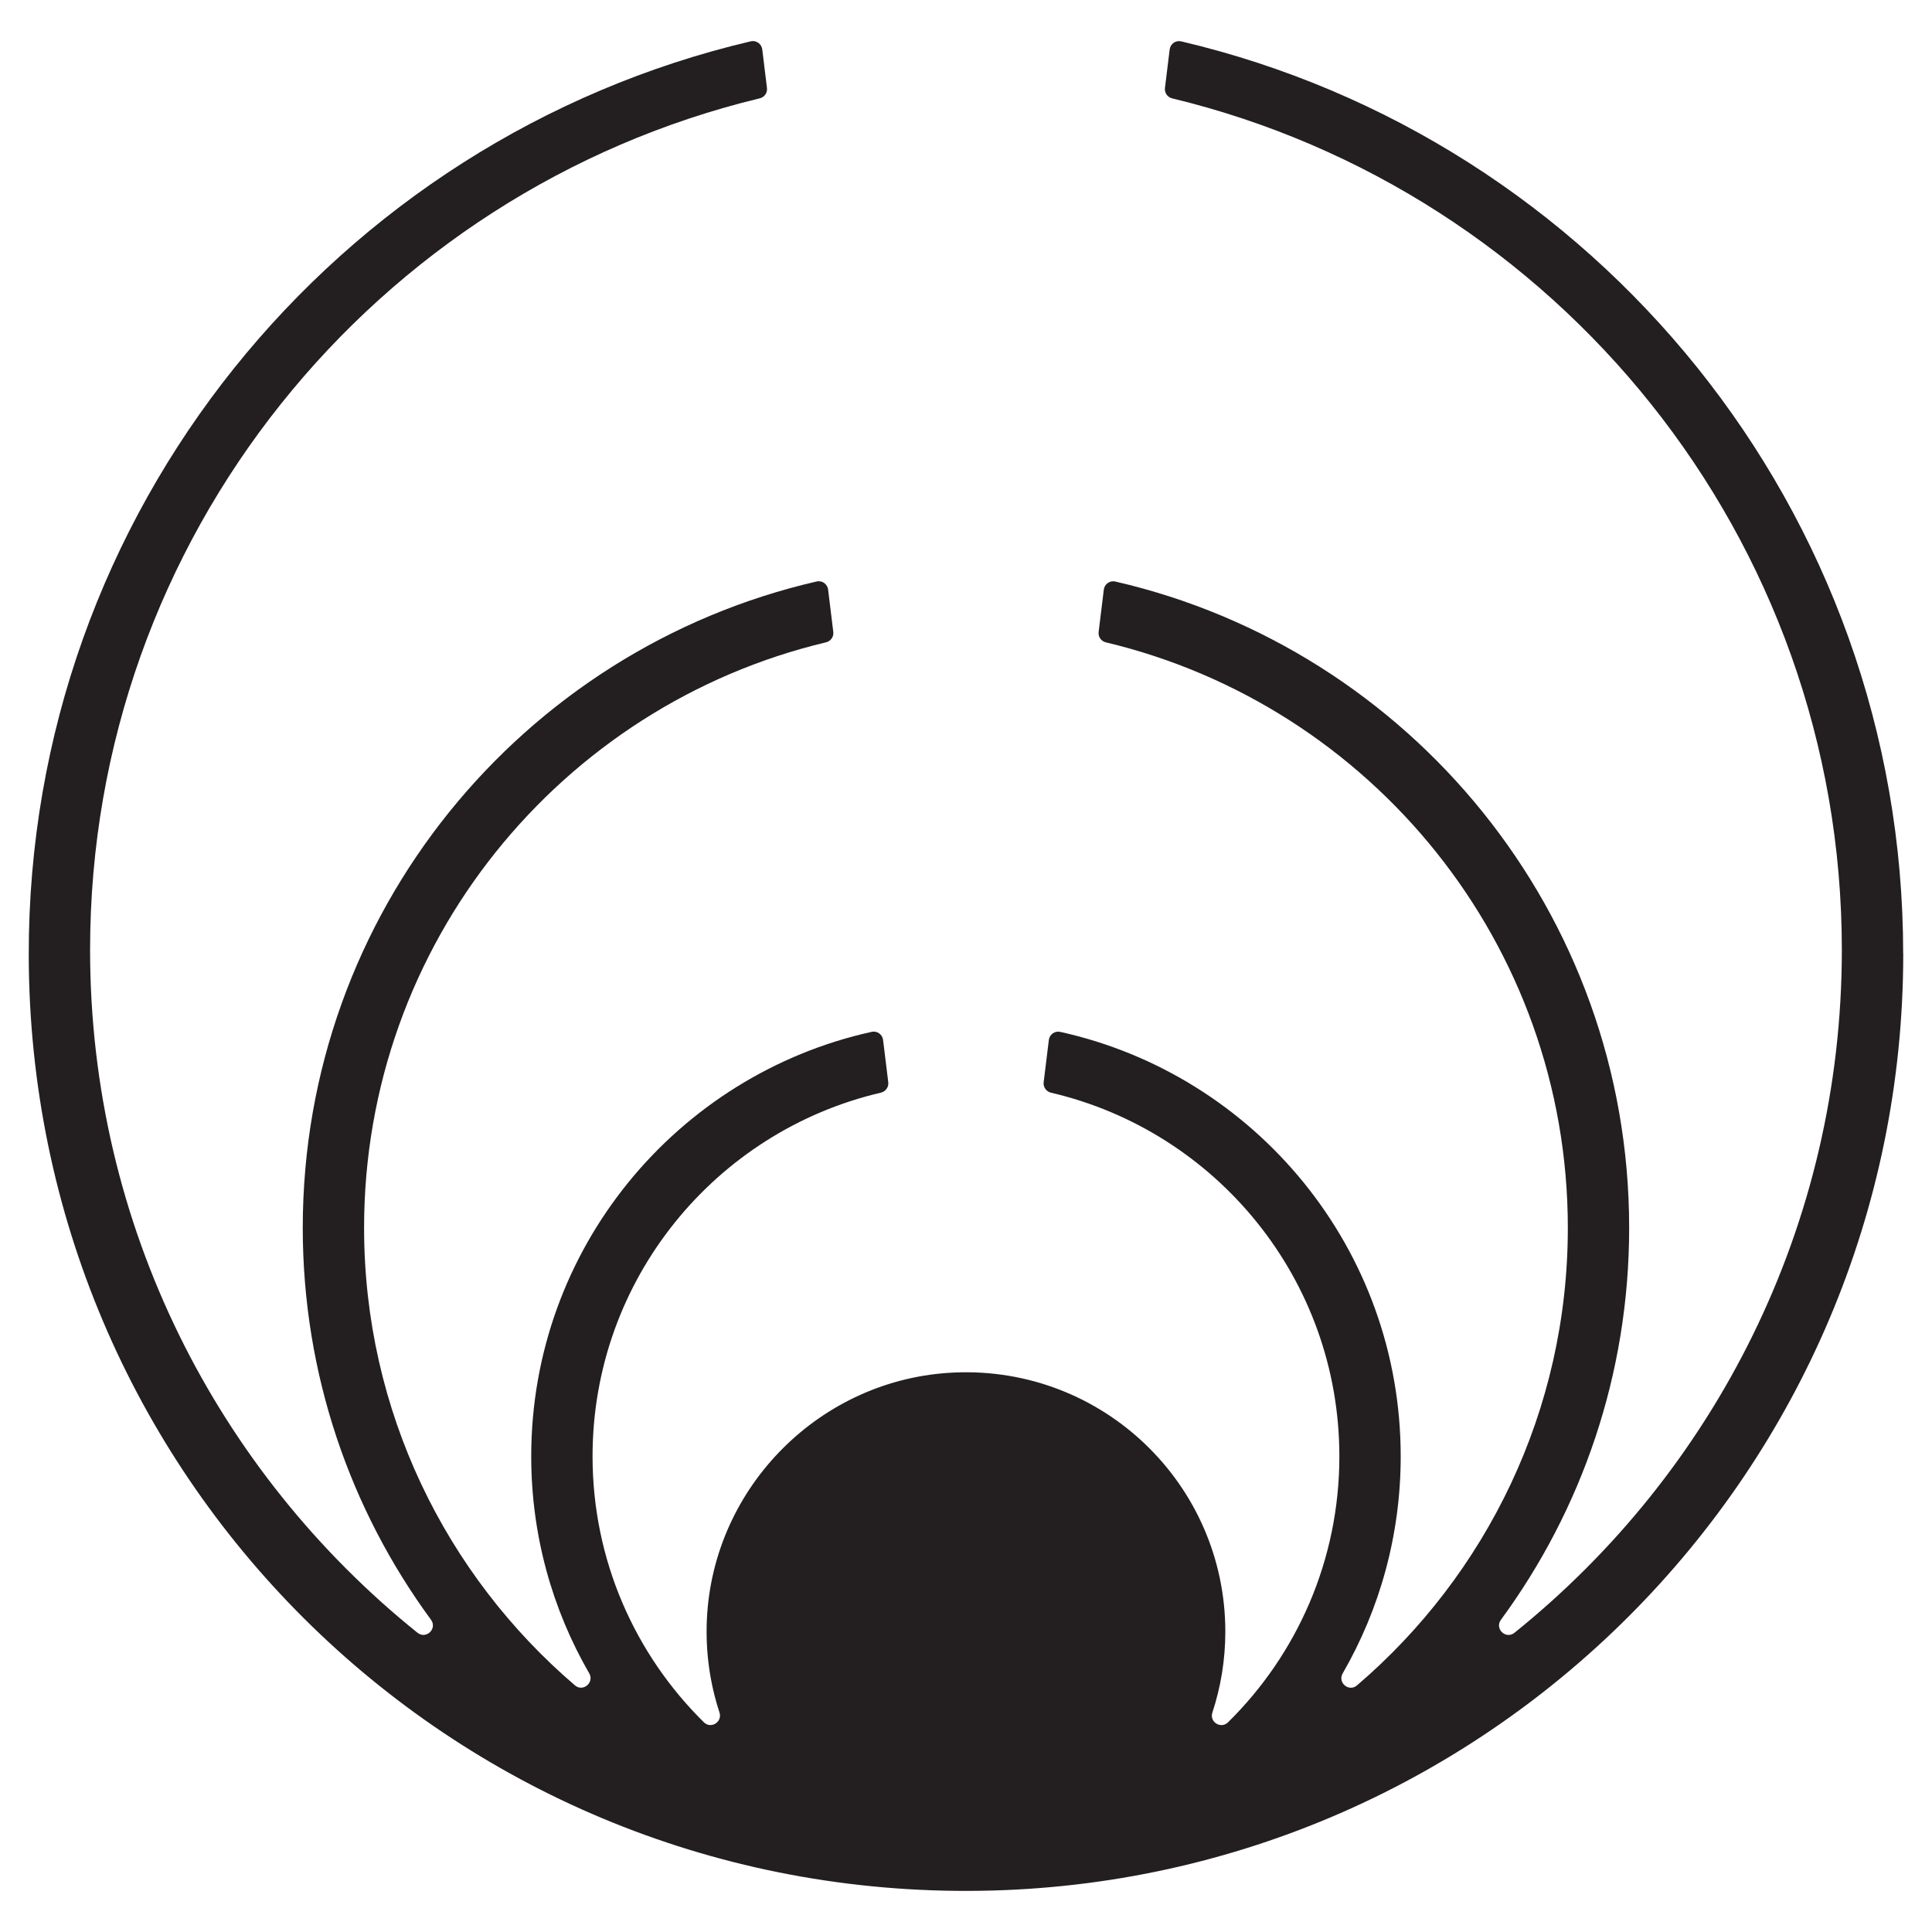
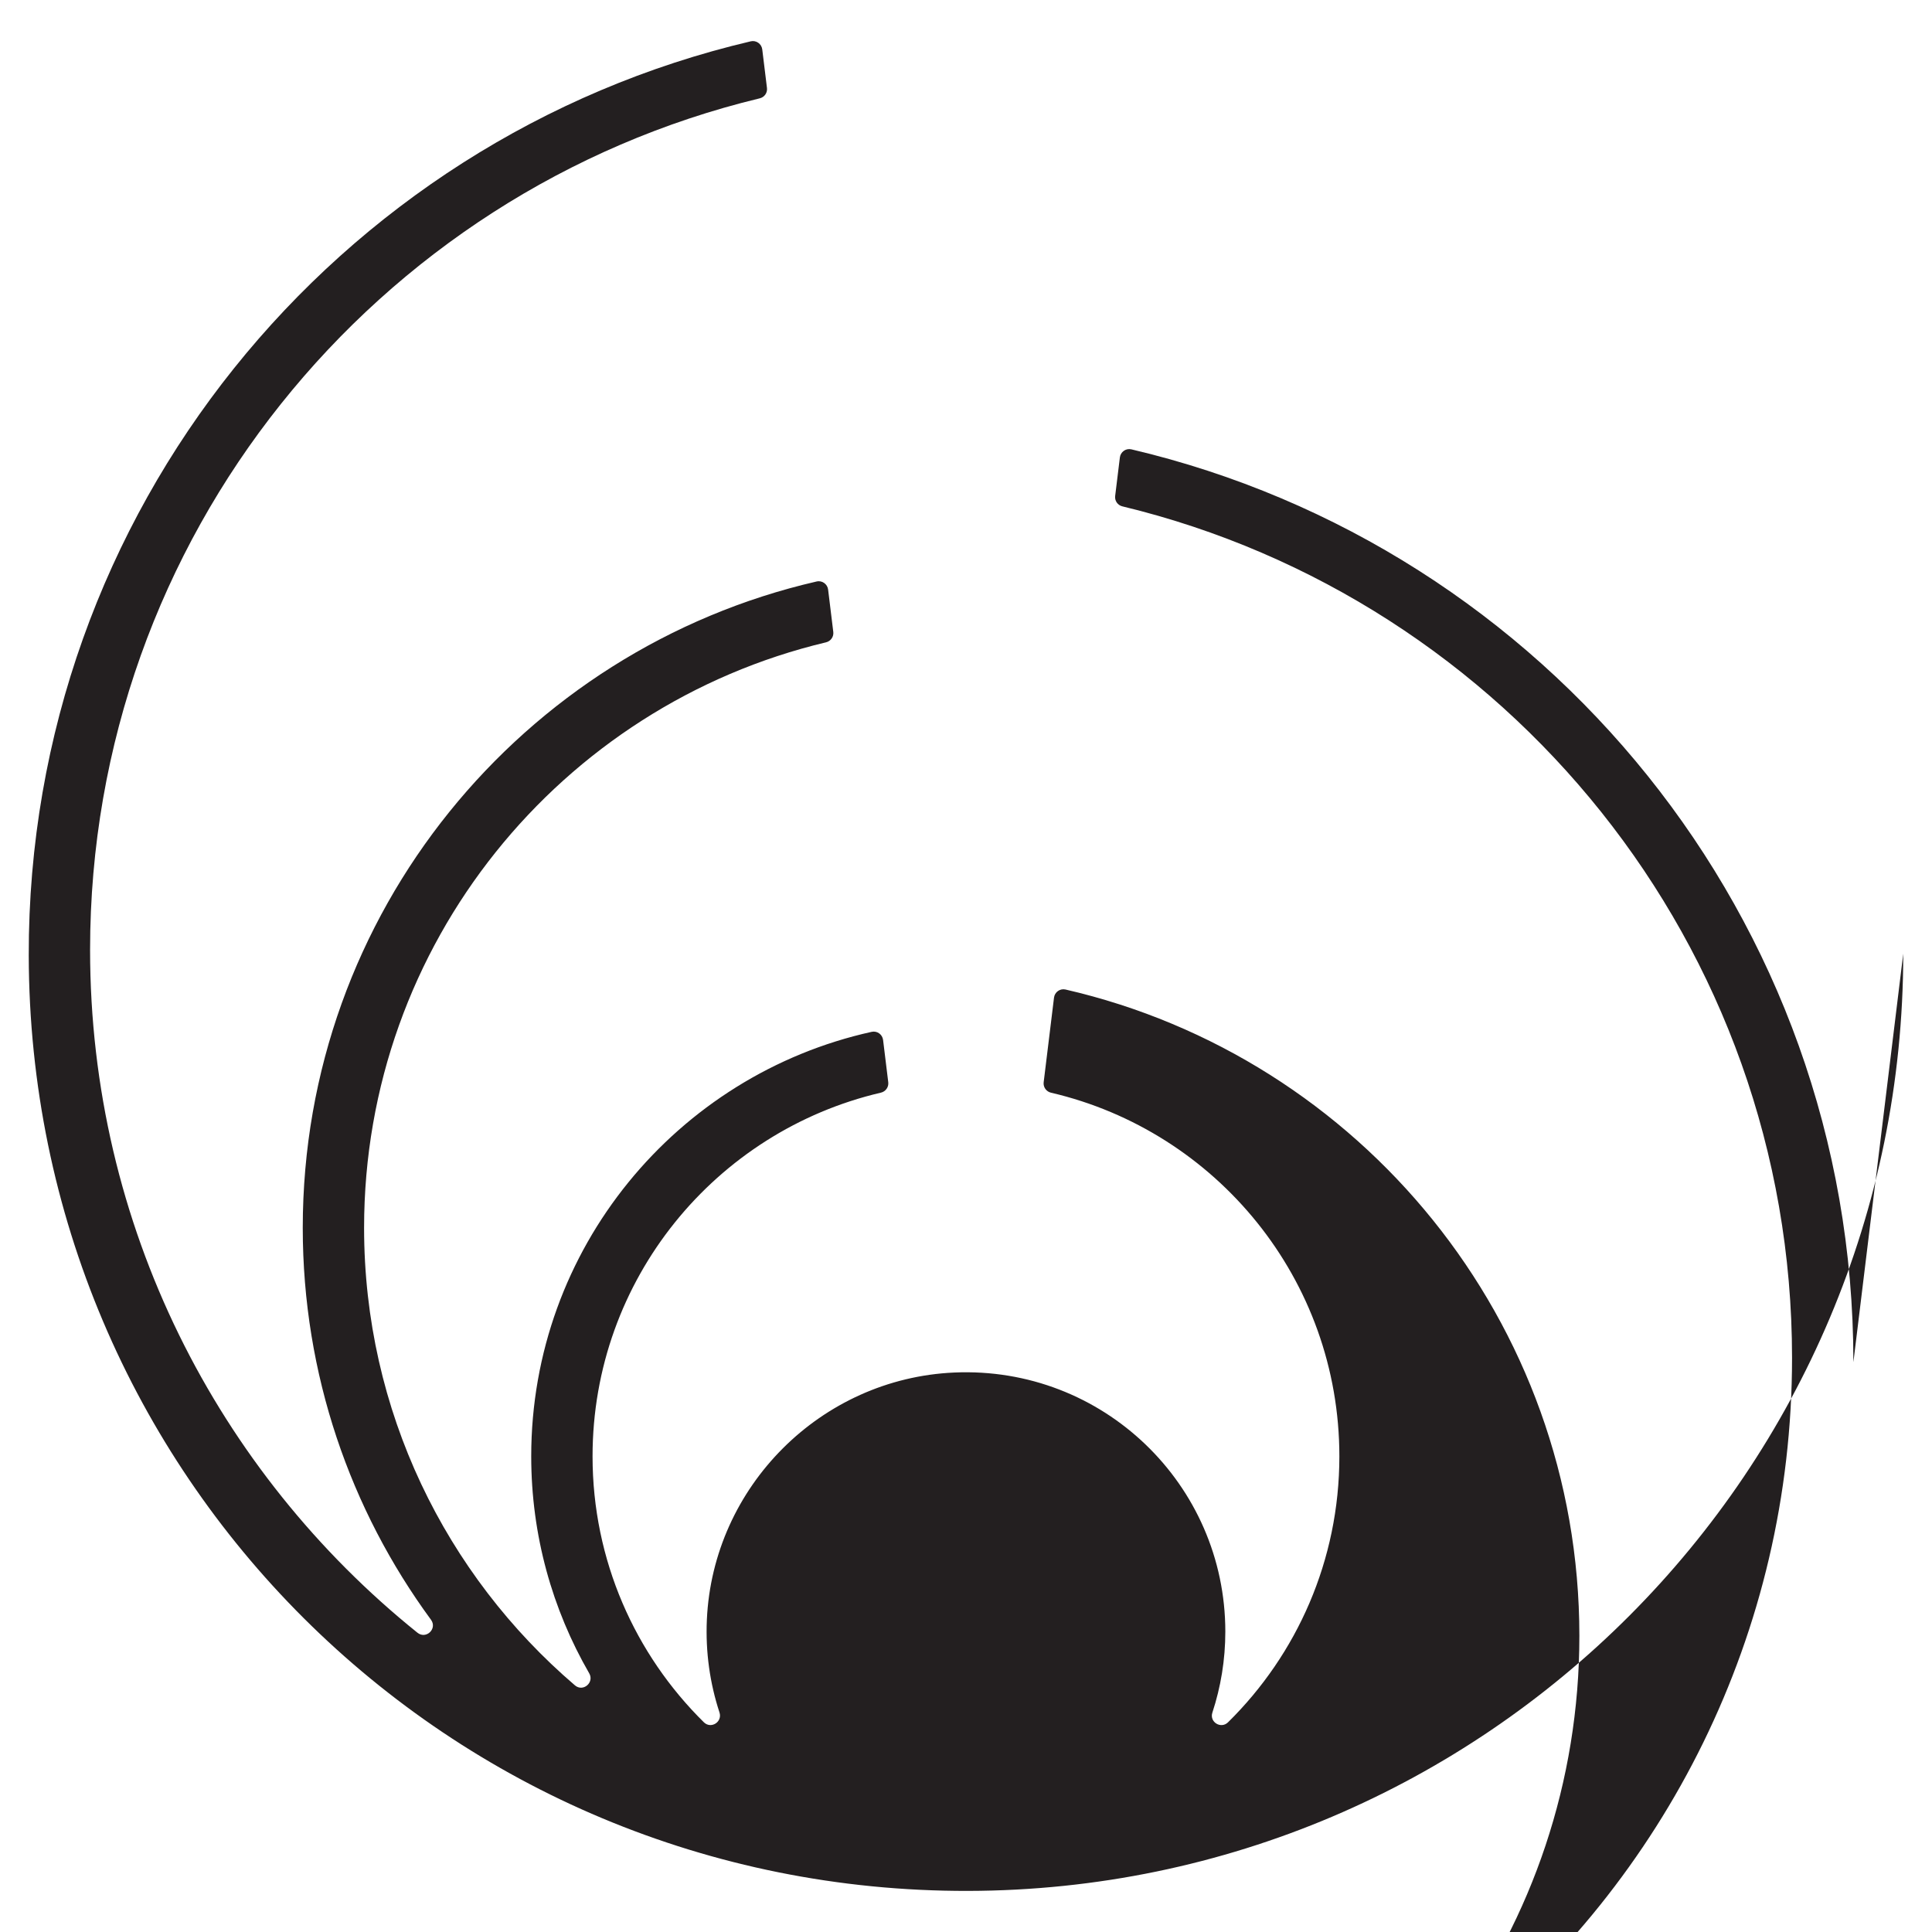
<svg xmlns="http://www.w3.org/2000/svg" version="1.1" viewBox="0 0 504 504">
  <defs>
    <style>
      .cls-1 {
        fill: #231f20;
      }
    </style>
  </defs>
  <g>
    <g id="Layer_1">
      <g id="Layer_1-2" data-name="Layer_1">
-         <path class="cls-1" d="M496.5,248.78c0,134.86-109.19,244.22-243.98,244.5-135.51.28-244.77-108.53-245.02-244.04-.21-115.91,80.23-213.05,188.34-238.46,1.43-.34,2.83.66,3.01,2.11l1.23,10.07c.15,1.25-.66,2.4-1.88,2.69C97.96,49.84,23.5,140.11,23.5,247.78c0,72.02,33.33,136.26,85.39,178.14,2.26,1.82,5.26-1.03,3.54-3.38-21.02-28.64-33.45-63.99-33.45-102.25,0-82.16,57.27-150.93,134.06-168.6,1.42-.33,2.82.67,2.99,2.12l1.35,11.05c.15,1.25-.66,2.4-1.89,2.7-69.11,16.45-120.51,78.59-120.51,152.74,0,47.78,21.34,90.56,55.01,119.36,2.11,1.8,5.1-.74,3.72-3.14-9.62-16.66-15.13-36-15.13-56.62,0-54.19,38.01-99.5,88.83-110.73,1.41-.31,2.78.68,2.96,2.12l1.35,11.04c.15,1.26-.68,2.42-1.92,2.71-43.1,10.05-75.22,48.71-75.22,94.87,0,27.16,11.12,51.71,29.04,69.38,1.86,1.83,4.88-.09,4.07-2.57-2.48-7.56-3.67-15.71-3.29-24.18,1.57-34.75,29.76-62.95,64.51-64.49,38.77-1.72,70.74,29.2,70.74,67.59,0,7.38-1.19,14.48-3.38,21.13-.81,2.46,2.24,4.34,4.08,2.53,17.93-17.66,29.05-42.22,29.05-69.38,0-46.16-32.11-84.82-75.22-94.87-1.24-.29-2.07-1.45-1.92-2.71l1.35-11.04c.18-1.44,1.55-2.43,2.96-2.12,50.82,11.23,88.83,56.54,88.83,110.73,0,20.63-5.51,39.96-15.13,56.62-1.39,2.4,1.61,4.94,3.72,3.14,33.67-28.8,55.01-71.58,55.01-119.36,0-74.15-51.4-136.28-120.51-152.74-1.23-.29-2.04-1.45-1.89-2.7l1.35-11.05c.18-1.45,1.57-2.44,2.99-2.12,76.79,17.67,134.06,86.44,134.06,168.6,0,38.26-12.42,73.61-33.45,102.25-1.72,2.34,1.28,5.2,3.54,3.38,52.07-41.88,85.39-106.11,85.39-178.14,0-107.67-74.46-197.94-174.7-222.13-1.22-.29-2.03-1.45-1.88-2.69l1.23-10.07c.18-1.46,1.58-2.45,3.01-2.11,107.96,25.38,188.34,122.3,188.34,238h.02Z" />
+         <path class="cls-1" d="M496.5,248.78c0,134.86-109.19,244.22-243.98,244.5-135.51.28-244.77-108.53-245.02-244.04-.21-115.91,80.23-213.05,188.34-238.46,1.43-.34,2.83.66,3.01,2.11l1.23,10.07c.15,1.25-.66,2.4-1.88,2.69C97.96,49.84,23.5,140.11,23.5,247.78c0,72.02,33.33,136.26,85.39,178.14,2.26,1.82,5.26-1.03,3.54-3.38-21.02-28.64-33.45-63.99-33.45-102.25,0-82.16,57.27-150.93,134.06-168.6,1.42-.33,2.82.67,2.99,2.12l1.35,11.05c.15,1.25-.66,2.4-1.89,2.7-69.11,16.45-120.51,78.59-120.51,152.74,0,47.78,21.34,90.56,55.01,119.36,2.11,1.8,5.1-.74,3.72-3.14-9.62-16.66-15.13-36-15.13-56.62,0-54.19,38.01-99.5,88.83-110.73,1.41-.31,2.78.68,2.96,2.12l1.35,11.04c.15,1.26-.68,2.42-1.92,2.71-43.1,10.05-75.22,48.71-75.22,94.87,0,27.16,11.12,51.71,29.04,69.38,1.86,1.83,4.88-.09,4.07-2.57-2.48-7.56-3.67-15.71-3.29-24.18,1.57-34.75,29.76-62.95,64.51-64.49,38.77-1.72,70.74,29.2,70.74,67.59,0,7.38-1.19,14.48-3.38,21.13-.81,2.46,2.24,4.34,4.08,2.53,17.93-17.66,29.05-42.22,29.05-69.38,0-46.16-32.11-84.82-75.22-94.87-1.24-.29-2.07-1.45-1.92-2.71l1.35-11.04l1.35-11.05c.18-1.45,1.57-2.44,2.99-2.12,76.79,17.67,134.06,86.44,134.06,168.6,0,38.26-12.42,73.61-33.45,102.25-1.72,2.34,1.28,5.2,3.54,3.38,52.07-41.88,85.39-106.11,85.39-178.14,0-107.67-74.46-197.94-174.7-222.13-1.22-.29-2.03-1.45-1.88-2.69l1.23-10.07c.18-1.46,1.58-2.45,3.01-2.11,107.96,25.38,188.34,122.3,188.34,238h.02Z" />
      </g>
    </g>
  </g>
</svg>